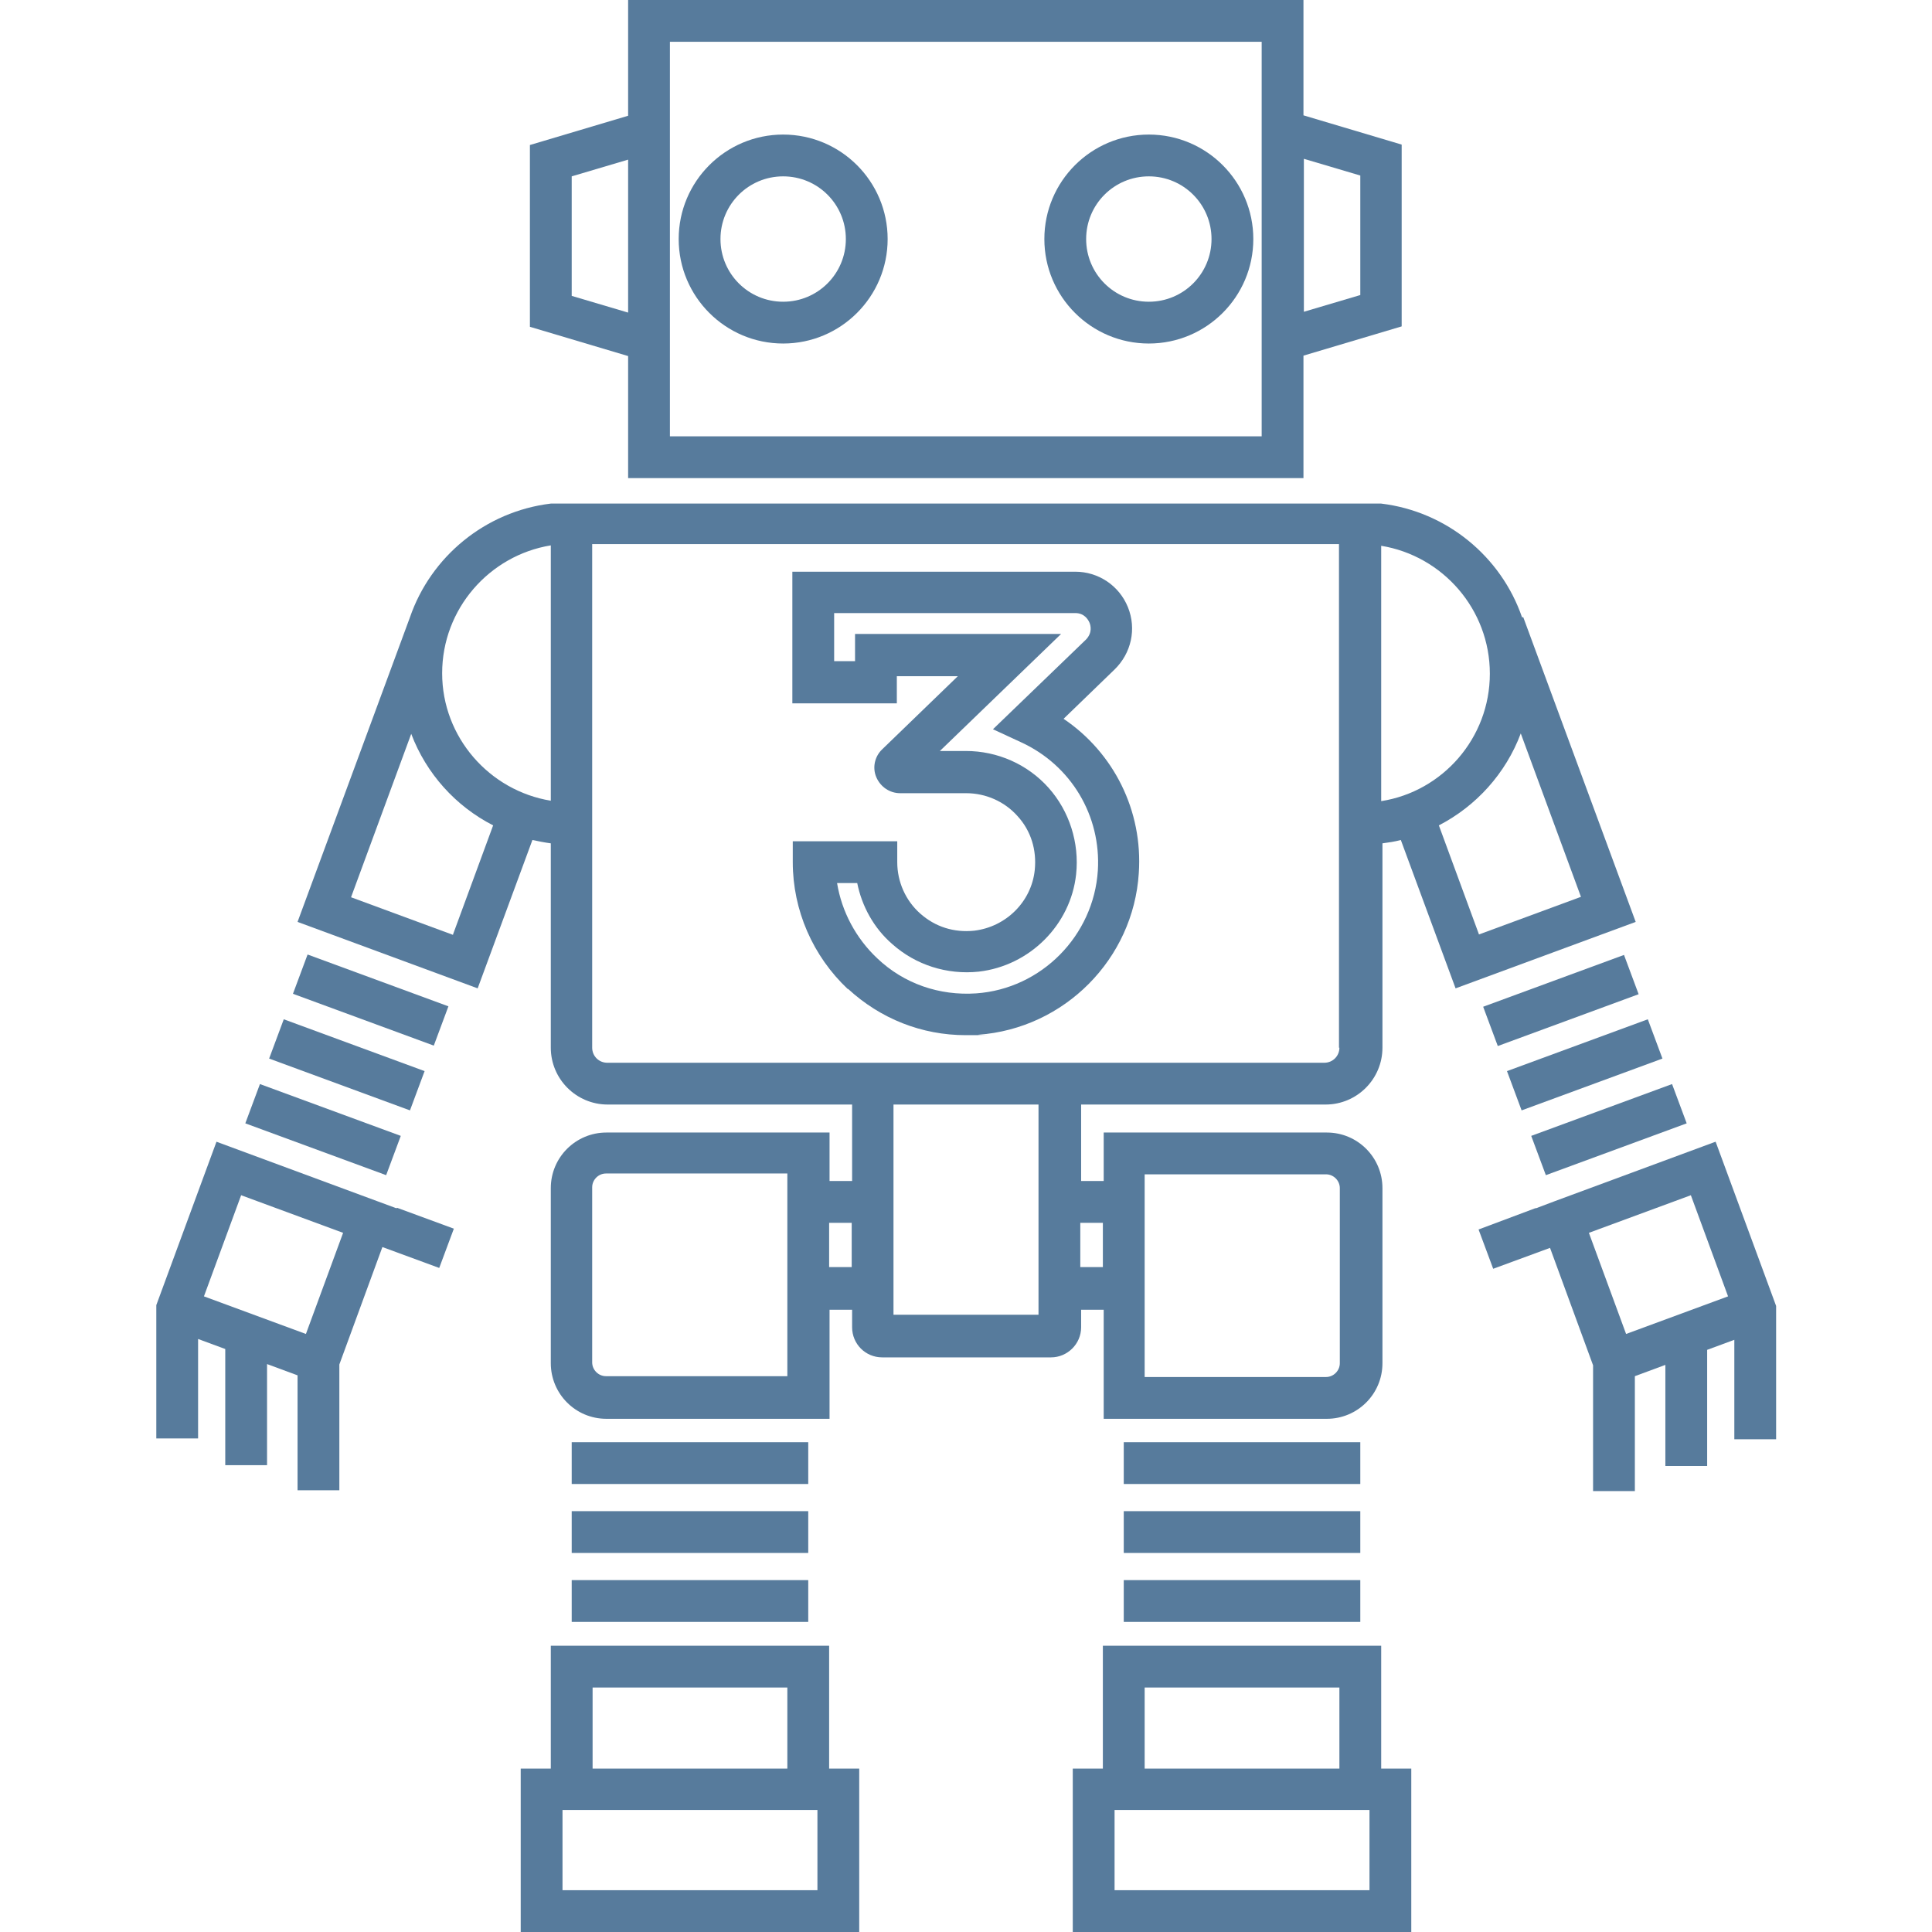
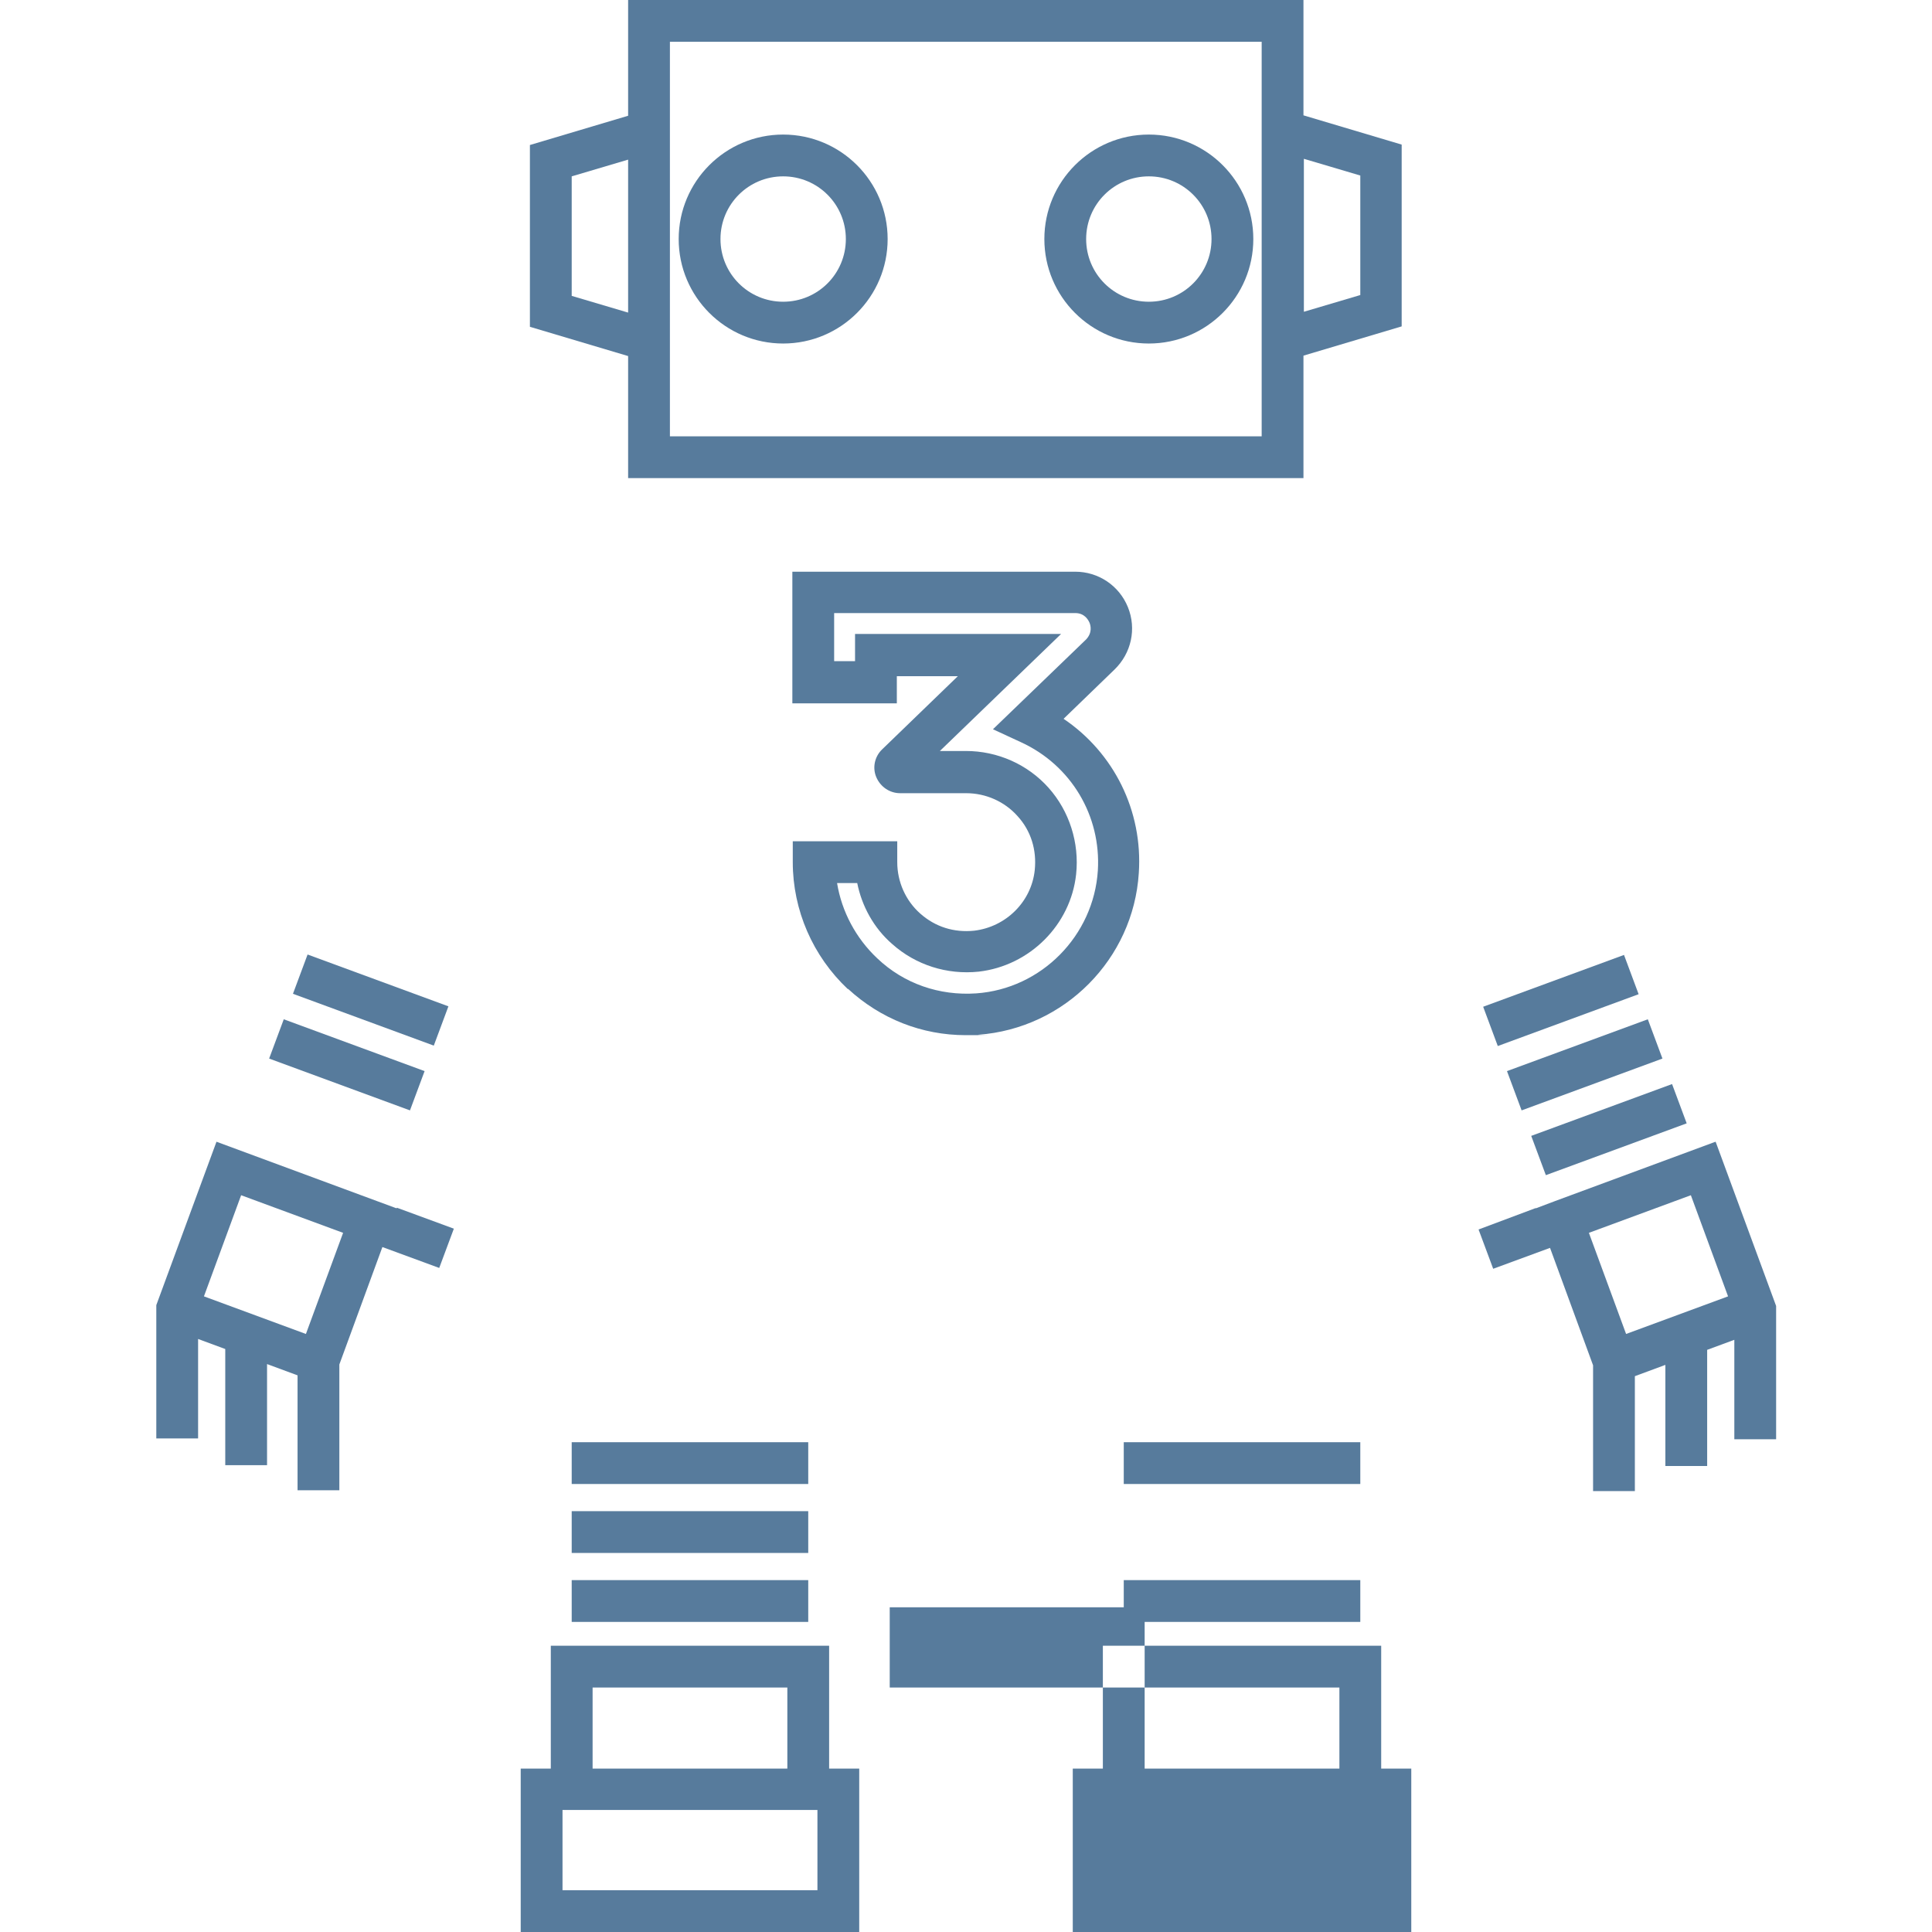
<svg xmlns="http://www.w3.org/2000/svg" id="Capa_1" version="1.1" viewBox="0 0 462.3 462.3">
  <defs>
    <style>
      .st0 {
        fill: #577b9c;
      }
    </style>
  </defs>
  <path class="st0" d="M150.3,114.4h161.6v-29.3l23.5-7v-43.5l-23.5-7V0h-161.6v27.7l-23.5,7v43.5l23.5,7v29.3ZM325.5,42.1v28.5l-13.5,4v-36.6l13.5,4ZM160.3,10h141.6v94.4h-141.6V10ZM136.8,70.7v-28.5l13.5-4v36.6l-13.5-4Z" />
  <path class="st0" d="M198.4,393.8h-66.6v29.4h-7.2v39.2h81v-39.2h-7.2v-29.4ZM141.8,403.8h46.6v19.4h-46.6v-19.4h0ZM195.6,452.3h-61v-19.2h61v19.2Z" />
  <rect class="st0" x="136.8" y="345.1" width="56.6" height="10" />
  <rect class="st0" x="136.8" y="361.6" width="56.6" height="10" />
  <rect class="st0" x="136.8" y="378.1" width="56.6" height="10" />
  <path class="st0" d="M73.6,228.4l33.7,12.4-3.5,9.4-33.7-12.4,3.5-9.4Z" />
  <path class="st0" d="M67.9,243.9l33.7,12.4-3.5,9.4-33.7-12.4,3.5-9.4Z" />
-   <path class="st0" d="M62.2,259.4l33.7,12.4-3.5,9.4-33.7-12.4,3.5-9.4Z" />
  <path class="st0" d="M94.9,289.1h-.1s-4.6-1.7-4.6-1.7h0l-38.4-14.2-14.4,39.1v31.9h10v-23.8l6.5,2.4v27.8h10v-24.2l7.3,2.7v27.5h10v-30.1l10.3-28.1,13.6,5,3.5-9.4-13.6-5h0ZM73.2,319.2l-24.4-9,8.9-24.2,24.4,9-8.9,24.2Z" />
-   <path class="st0" d="M330.5,393.8h-66.6v29.4h-7.2v39.2h81v-39.2h-7.2v-29.4h0ZM273.9,403.8h46.6v19.4h-46.6v-19.4h0ZM327.7,452.3h-61v-19.2h61v19.2Z" />
+   <path class="st0" d="M330.5,393.8h-66.6v29.4h-7.2v39.2h81v-39.2h-7.2v-29.4h0ZM273.9,403.8h46.6v19.4h-46.6v-19.4h0Zh-61v-19.2h61v19.2Z" />
  <rect class="st0" x="268.9" y="345.1" width="56.6" height="10" />
-   <rect class="st0" x="268.9" y="361.6" width="56.6" height="10" />
  <rect class="st0" x="268.9" y="378.1" width="56.6" height="10" />
-   <path class="st0" d="M364.2,147.7h0c-5-14.5-18-25.3-33.7-27.2h-198.7c-15.7,1.9-28.7,12.7-33.7,27.2l-26.9,72.9,43.1,15.9,13.1-35.5c1.4.3,2.9.6,4.4.8v48.9c0,7.5,6.1,13.6,13.6,13.6h58.5v18.3h-5.4v-11.6h-53.4c-7.3,0-13.3,5.9-13.3,13.3v41.9c0,7.3,5.9,13.3,13.3,13.3h53.4v-26.1h5.4v4.2c0,4,3.2,7.2,7.2,7.2h40.4c3.9,0,7.2-3.2,7.2-7.2v-4.2h5.4v26.1h53.4c7.3,0,13.3-5.9,13.3-13.3v-41.9c0-7.3-5.9-13.3-13.3-13.3h-53.4v11.6h-5.4v-18.3h58.5c7.5,0,13.6-6.1,13.6-13.6v-48.9c1.5-.2,2.9-.4,4.4-.8l13.1,35.5,43.1-15.9-26.9-72.9ZM108.4,223.7l-24.4-9,14.4-39.1c3.6,9.5,10.6,17.3,19.6,21.9l-9.6,26.1ZM105.8,161.1c0-15.4,11.3-28.2,26-30.6v61.1c-14.7-2.4-26-15.2-26-30.5ZM188.4,329.3h-43.4c-1.8,0-3.3-1.5-3.3-3.3v-41.9c0-1.8,1.5-3.3,3.3-3.3h43.4v48.4ZM198.4,303.2v-10.6h5.4v10.6h-5.4ZM273.9,281h43.4c1.8,0,3.3,1.5,3.3,3.3v41.9c0,1.8-1.5,3.3-3.3,3.3h-43.4v-48.4ZM263.9,292.6v10.6h-5.4v-10.6h5.4ZM248.5,314.6h-34.7v-50.3h34.7v50.3ZM320.5,250.7c0,2-1.6,3.6-3.6,3.6h-171.6c-2,0-3.6-1.6-3.6-3.6v-120.5h178.7v120.5ZM330.5,130.6c14.7,2.4,26,15.2,26,30.6s-11.3,28.2-26,30.5v-61.1ZM344.3,197.5c8.9-4.6,16-12.4,19.6-22l14.4,39.1-24.4,9-9.6-26.1Z" />
  <path class="st0" d="M358.4,250.3l-3.5-9.4,33.7-12.4,3.5,9.4-33.7,12.4Z" />
  <path class="st0" d="M397.8,253.3l-33.7,12.4-3.5-9.4,33.7-12.4,3.5,9.4Z" />
  <path class="st0" d="M403.6,268.8l-33.7,12.4-3.5-9.4,33.7-12.4,3.5,9.4Z" />
  <path class="st0" d="M410.5,273.2l-38.4,14.2h0l-4.5,1.7h-.2c0,0-13.6,5.1-13.6,5.1l3.5,9.4,13.6-5,10.3,28.1v30.1h10v-27.5l7.3-2.7v24.2h10v-27.8l6.5-2.4v23.8h10v-31.9l-14.4-39.1ZM380.2,295l24.4-9,8.9,24.2-24.4,9-8.9-24.2Z" />
  <path class="st0" d="M187.4,82.2c13.8,0,25-11.2,25-25s-11.2-25-25-25-25,11.2-25,25,11.2,25,25,25ZM187.4,42.2c8.3,0,15,6.7,15,15s-6.7,15-15,15-15-6.7-15-15,6.7-15,15-15Z" />
  <path class="st0" d="M274.9,82.2c13.8,0,25-11.2,25-25s-11.2-25-25-25-25,11.2-25,25,11.2,25,25,25ZM274.9,42.2c8.3,0,15,6.7,15,15s-6.7,15-15,15-15-6.7-15-15,6.7-15,15-15Z" />
  <path class="st0" d="M202.9,236.6c7.8,7.2,17.7,11.1,28.2,11.1s2,0,3-.1c20.6-1.5,37.1-18.1,38.4-38.7,1-14.9-6-28.8-18-36.9l12.2-11.8c4-3.9,5.3-9.7,3.2-14.9-2.1-5.2-7.1-8.5-12.6-8.5h-67.7v31.5h25v-6.5h14.6l-18.1,17.5c-1.8,1.7-2.4,4.4-1.4,6.7s3.2,3.8,5.7,3.8h15.8c4.7,0,9.2,2,12.3,5.5,3.2,3.5,4.6,8.1,4.1,12.9-.8,7.6-6.9,13.6-14.5,14.5-4.8.5-9.3-.9-12.9-4.1-3.5-3.1-5.5-7.6-5.5-12.3v-5h-25v5c0,11.5,4.8,22.5,13.2,30.4ZM205.1,211.2c1.1,5.6,4,10.9,8.4,14.7,5.6,5,13.1,7.4,20.7,6.6,12.2-1.4,22-11.2,23.3-23.3.8-7.5-1.6-15.1-6.6-20.7-5-5.6-12.2-8.8-19.8-8.8h-6.2l29-28h-49.3v6.5h-5v-11.5h57.7c2.2,0,3.1,1.6,3.4,2.3.3.7.7,2.4-.8,4l-22.3,21.5,6.7,3.1c12,5.5,19.2,17.6,18.4,30.7-1,15.6-13.5,28.3-29.1,29.4-8.8.6-17.3-2.3-23.7-8.4-5.1-4.8-8.5-11.2-9.6-18h5.1Z" />
</svg>